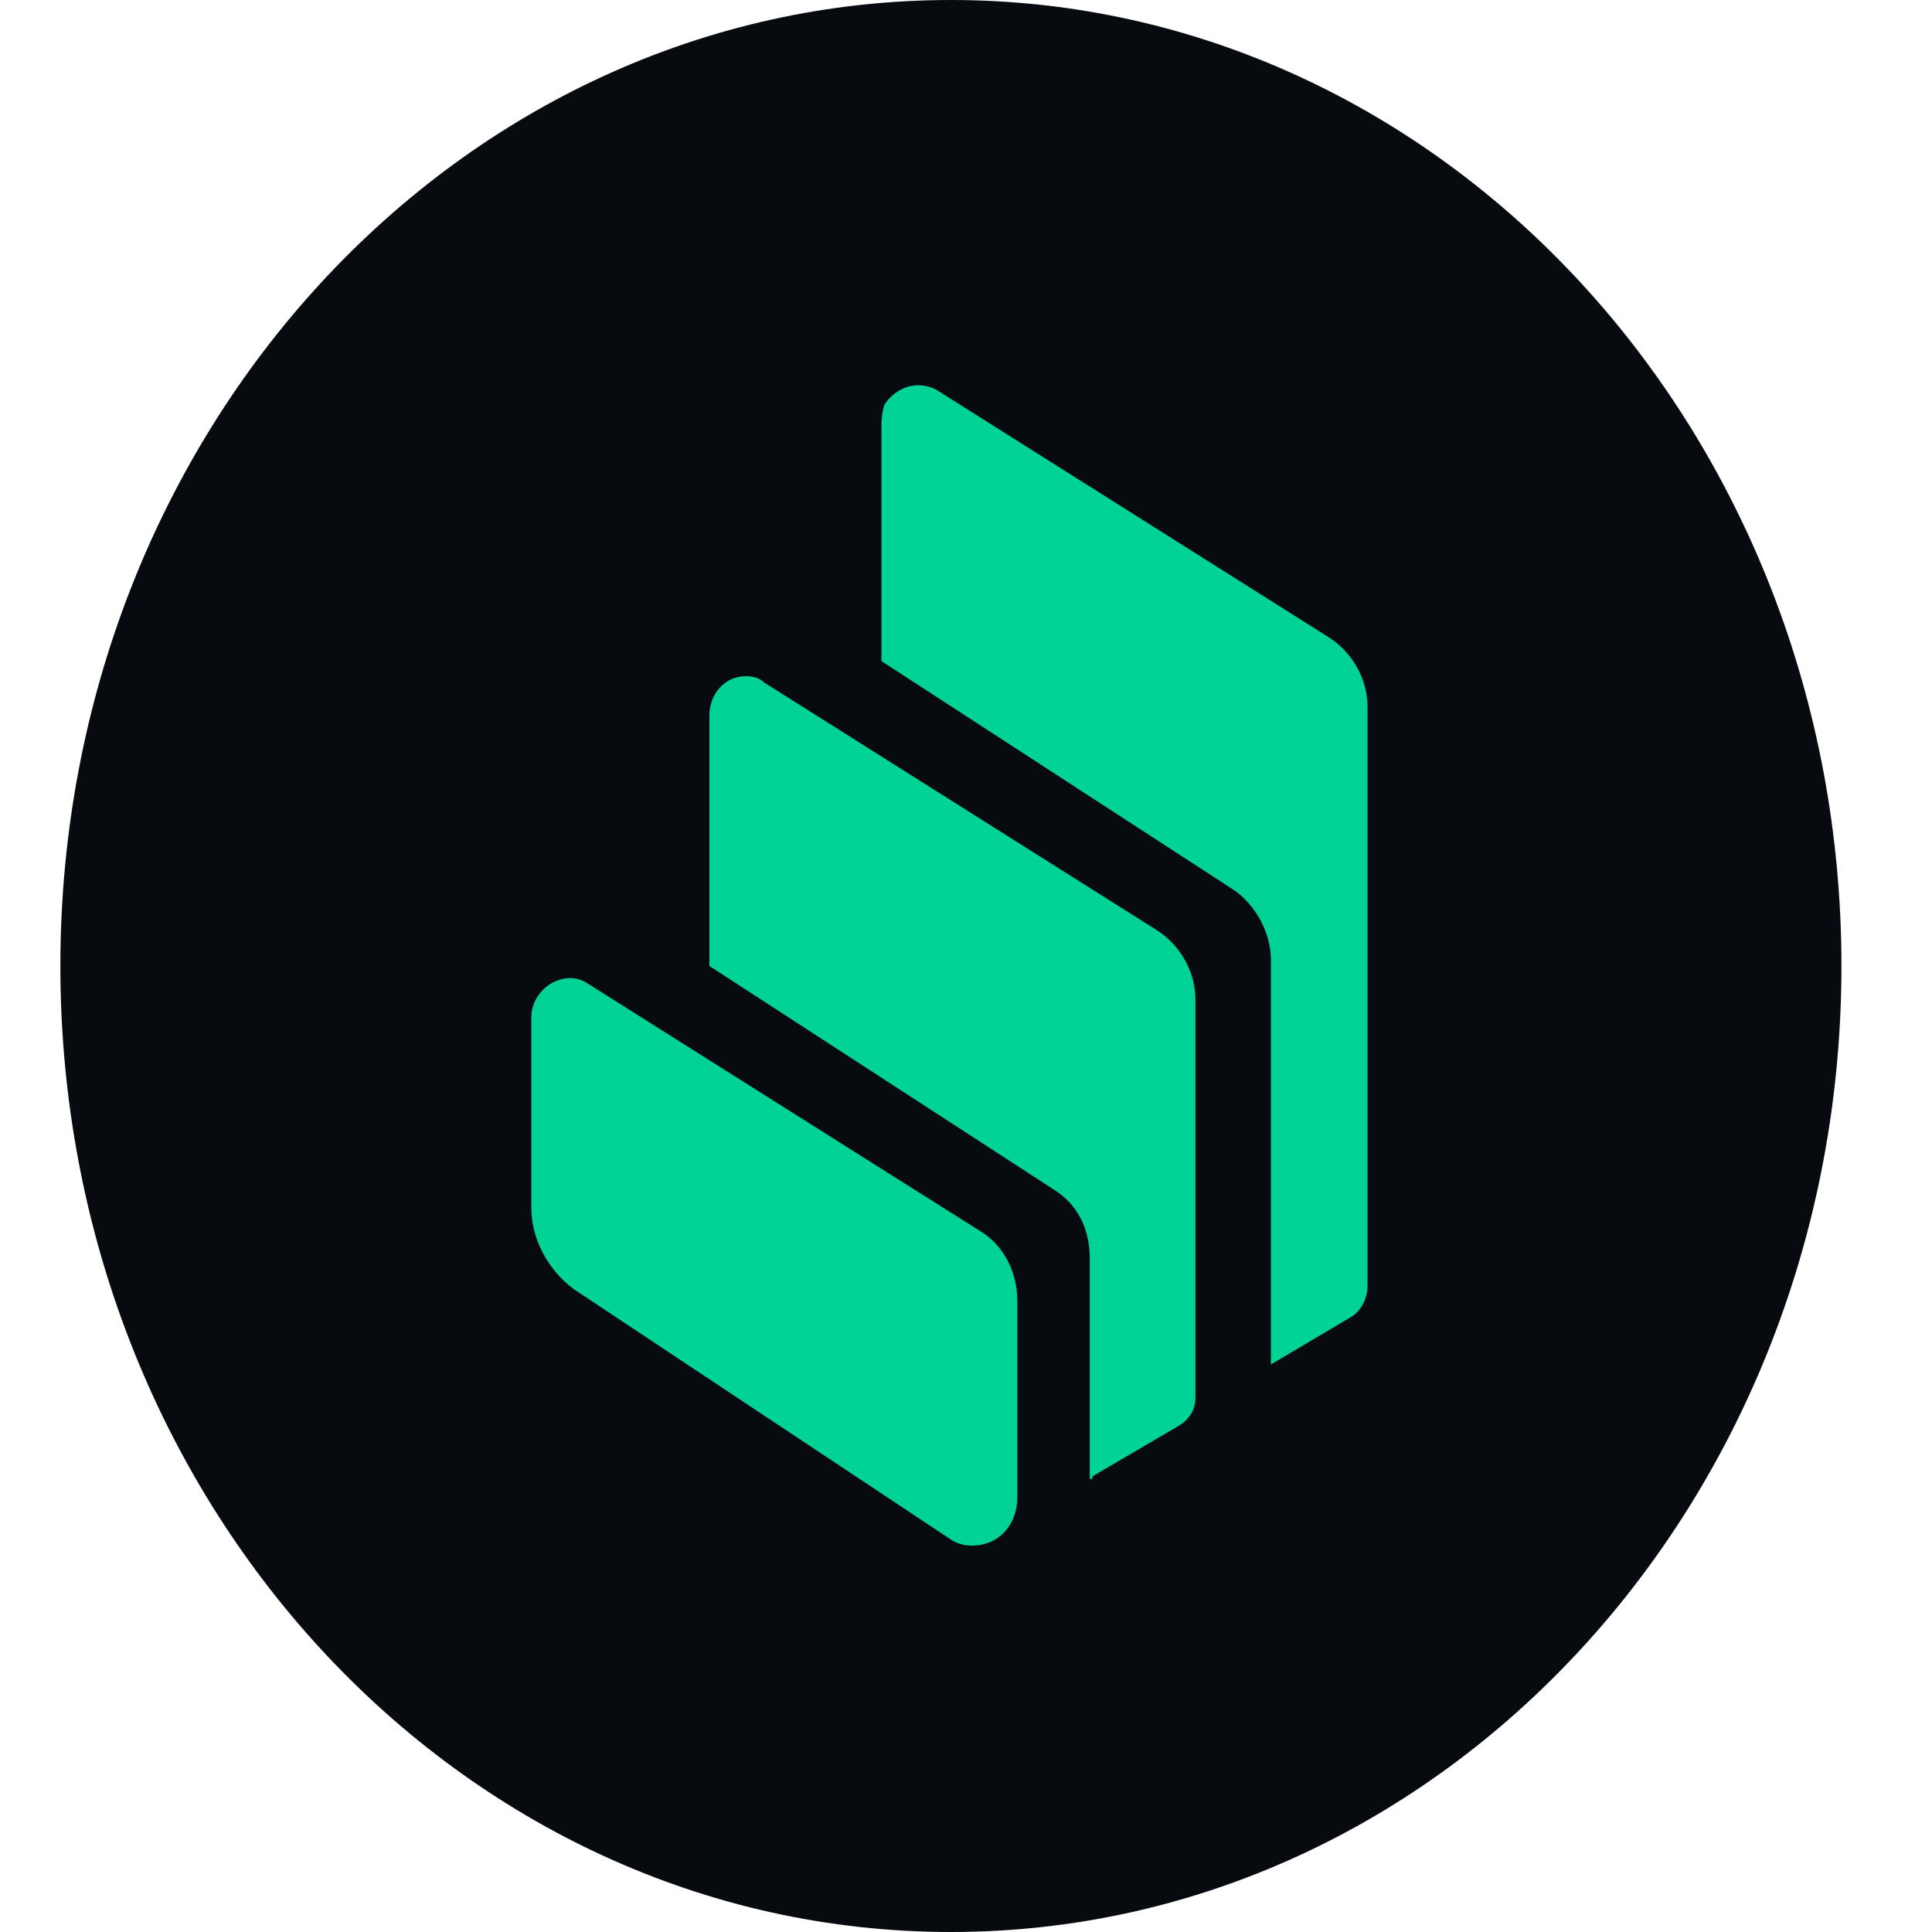
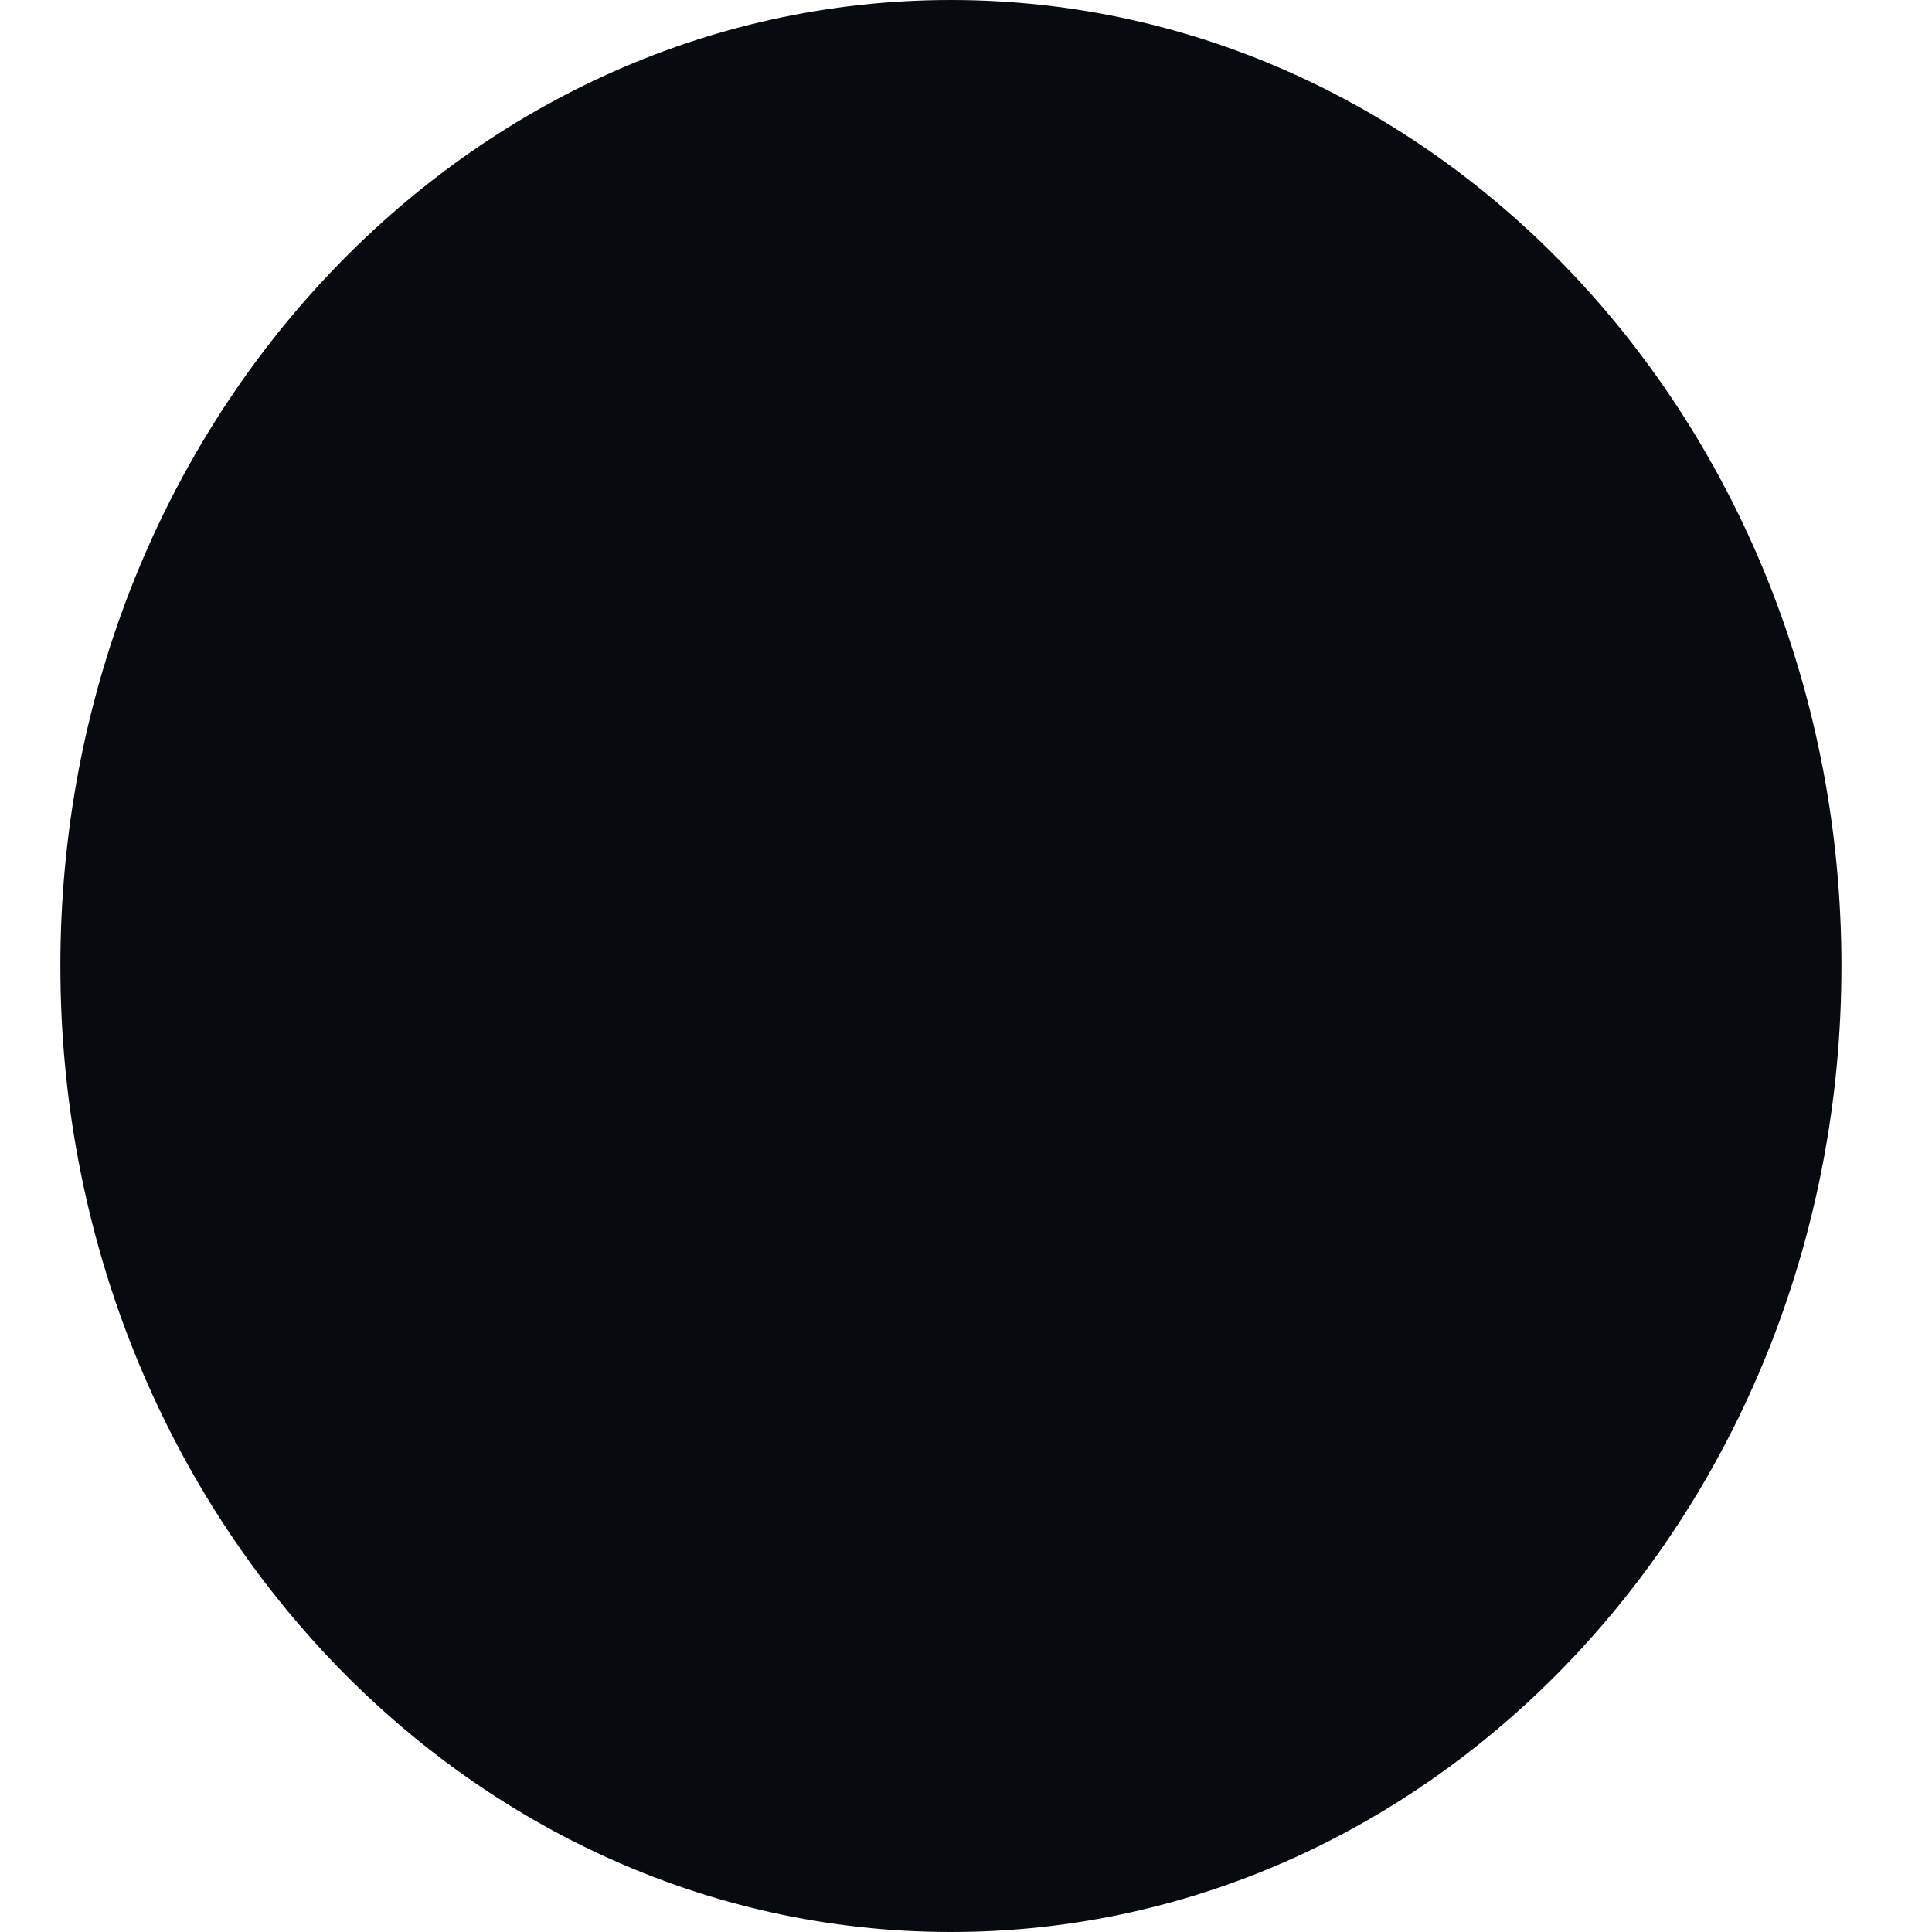
<svg xmlns="http://www.w3.org/2000/svg" version="1.2" viewBox="0 0 64 64" width="64" height="64">
  <title>cryptologos</title>
  <style>
		.s0 { fill: #070a0e } 
		.s1 { fill: #00d395 } 
	</style>
  <path id="Layer" class="s0" d="m2 32c0-17.7 13.2-32 29.5-32 16.3 0 29.5 14.3 29.5 32 0 17.7-13.2 32-29.5 32-16.3 0-29.5-14.3-29.5-32z" />
-   <path id="Layer" fill-rule="evenodd" class="s1" d="m19 42.7c-0.8-0.6-1.4-1.6-1.4-2.7v-6.3c0-0.7 0.6-1.3 1.3-1.3q0.3 0 0.6 0.2l13 8.2c0.8 0.5 1.2 1.4 1.2 2.3v6.5c0 0.9-0.6 1.6-1.5 1.6q-0.4 0-0.7-0.2zm6.3-20.1q-0.2-0.2-0.6-0.2c-0.7 0-1.2 0.6-1.2 1.3v8.3l11.4 7.4c0.8 0.5 1.2 1.3 1.2 2.3v7.3q0.1 0 0.1-0.1l2.9-1.7c0.3-0.2 0.5-0.5 0.5-0.9v-13.2c0-0.9-0.5-1.8-1.3-2.3zm5.7-9.7c-0.6-0.3-1.3-0.1-1.7 0.5q-0.1 0.3-0.1 0.7v7.8l11.7 7.6c0.7 0.5 1.2 1.4 1.2 2.3v13.4l2.7-1.6c0.3-0.2 0.5-0.6 0.5-1v-19.2c0-0.9-0.5-1.8-1.3-2.3z" />
</svg>